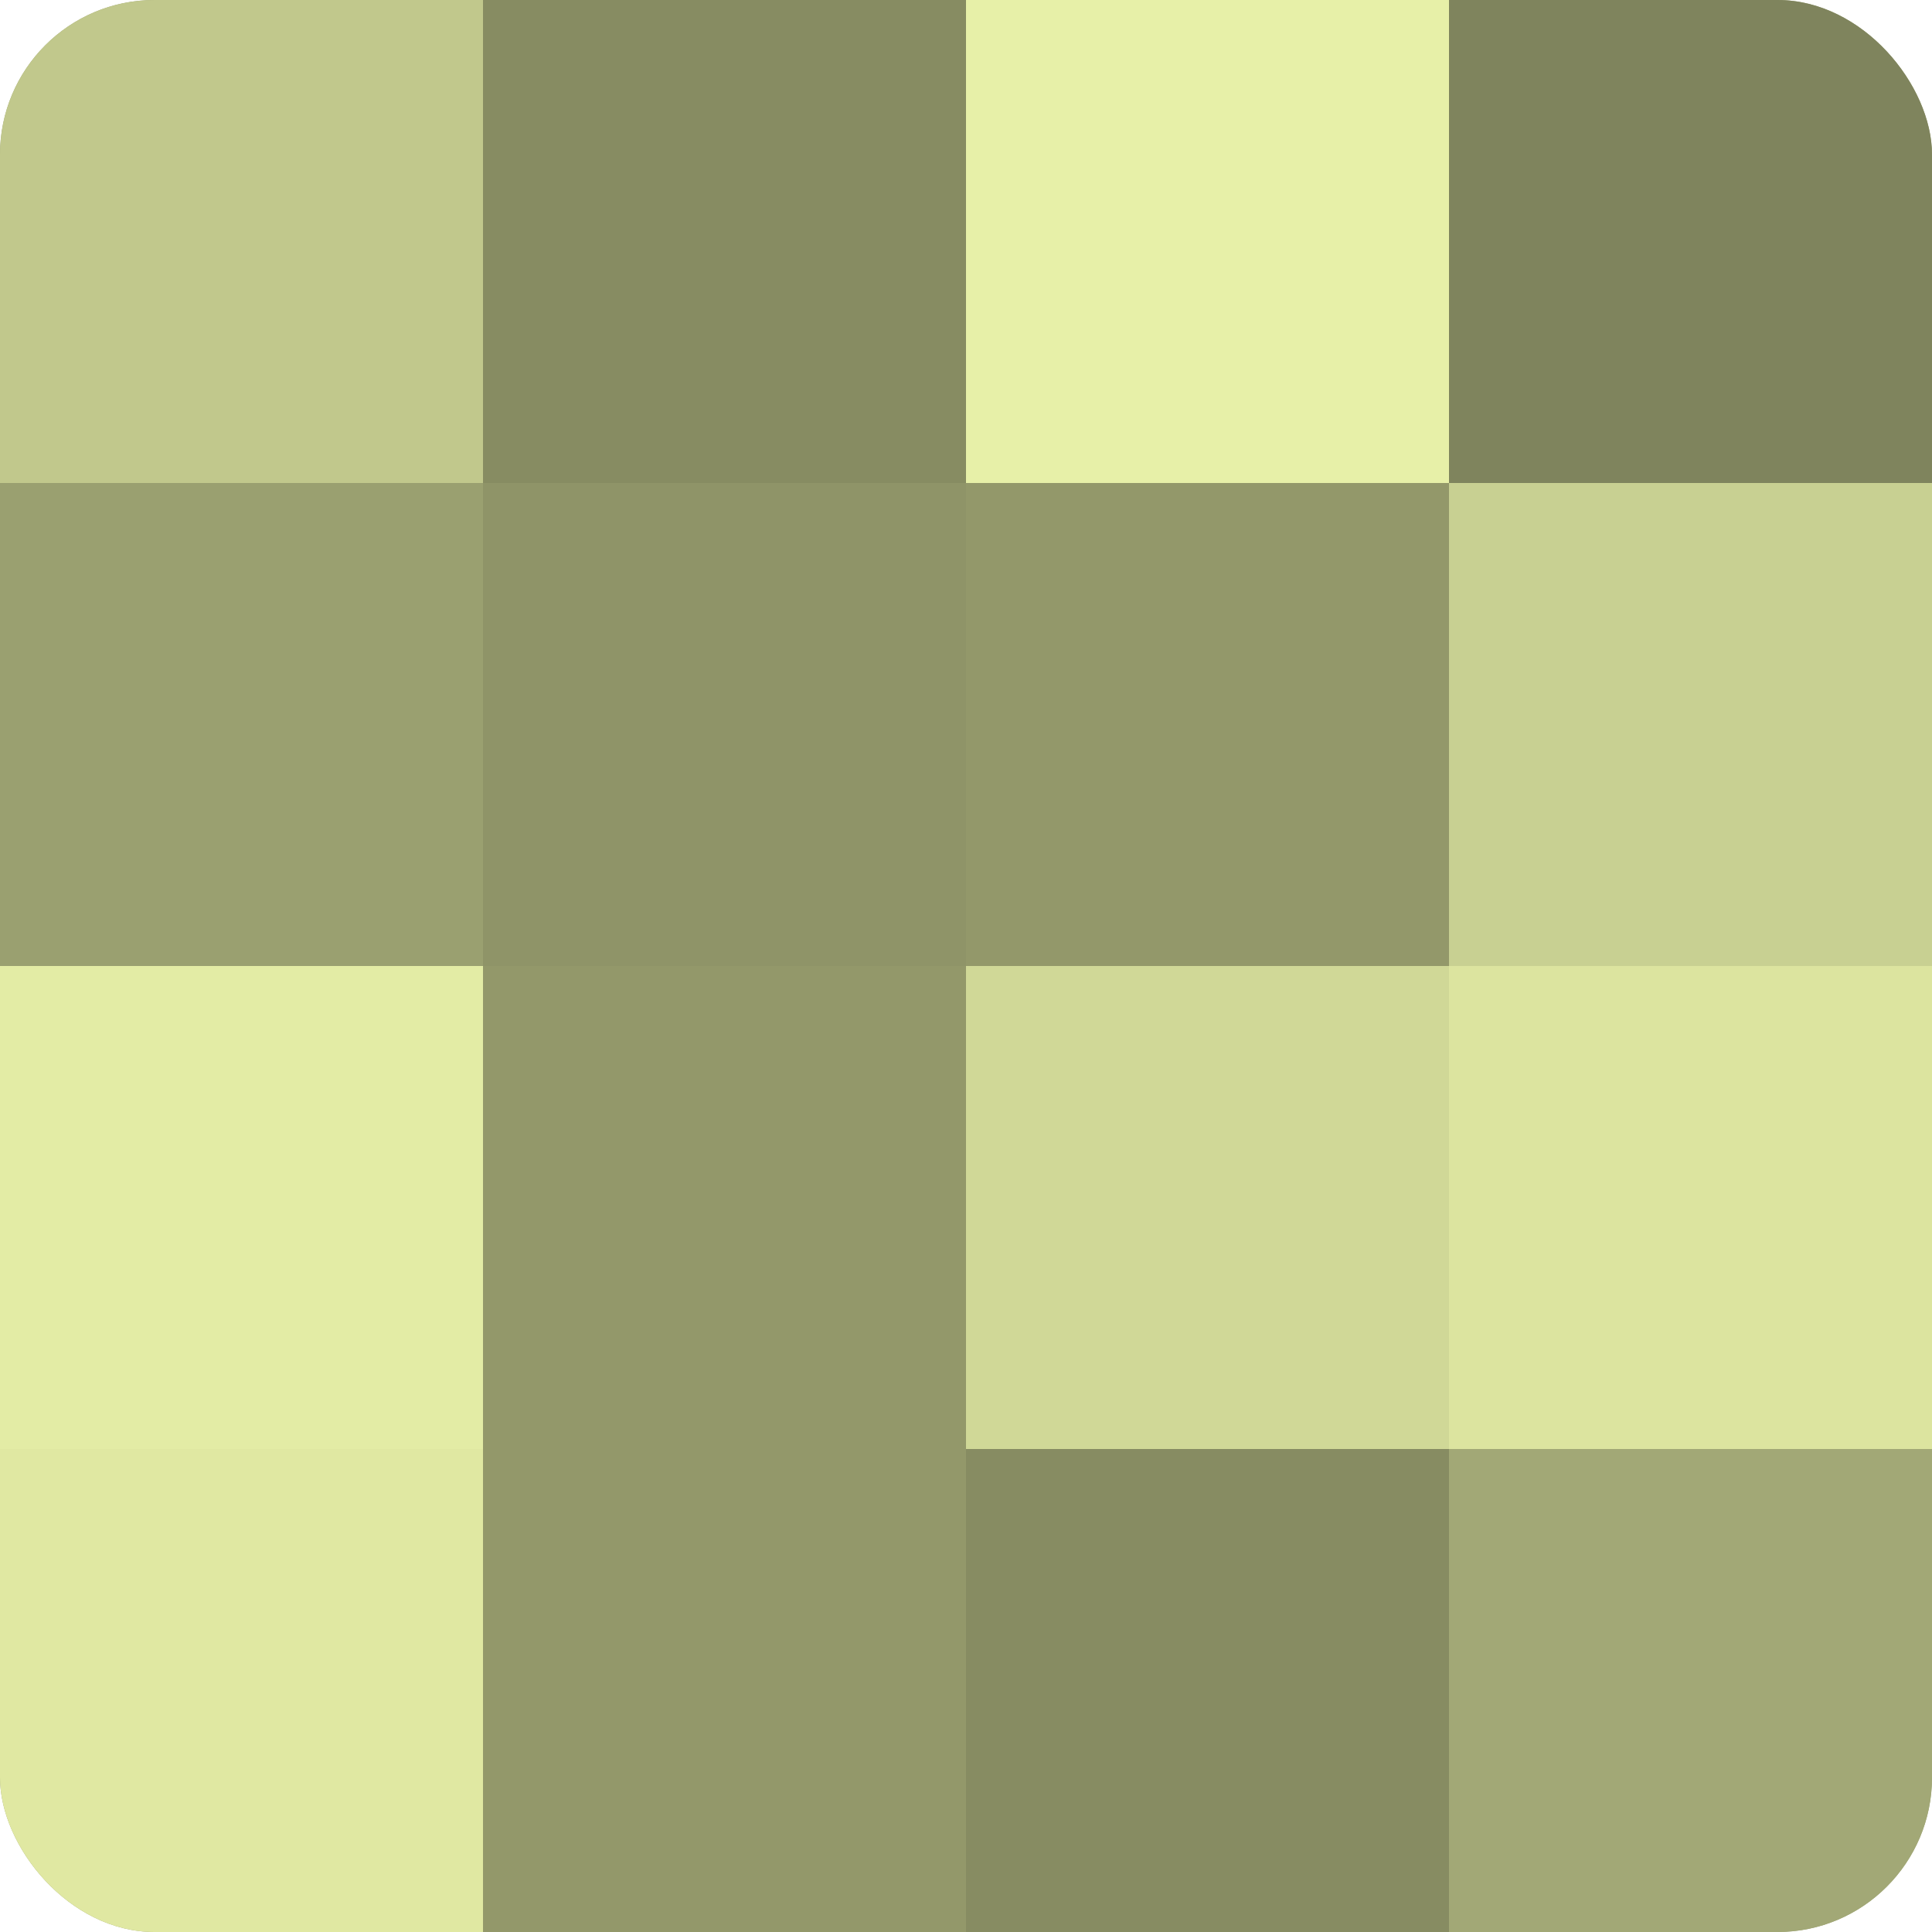
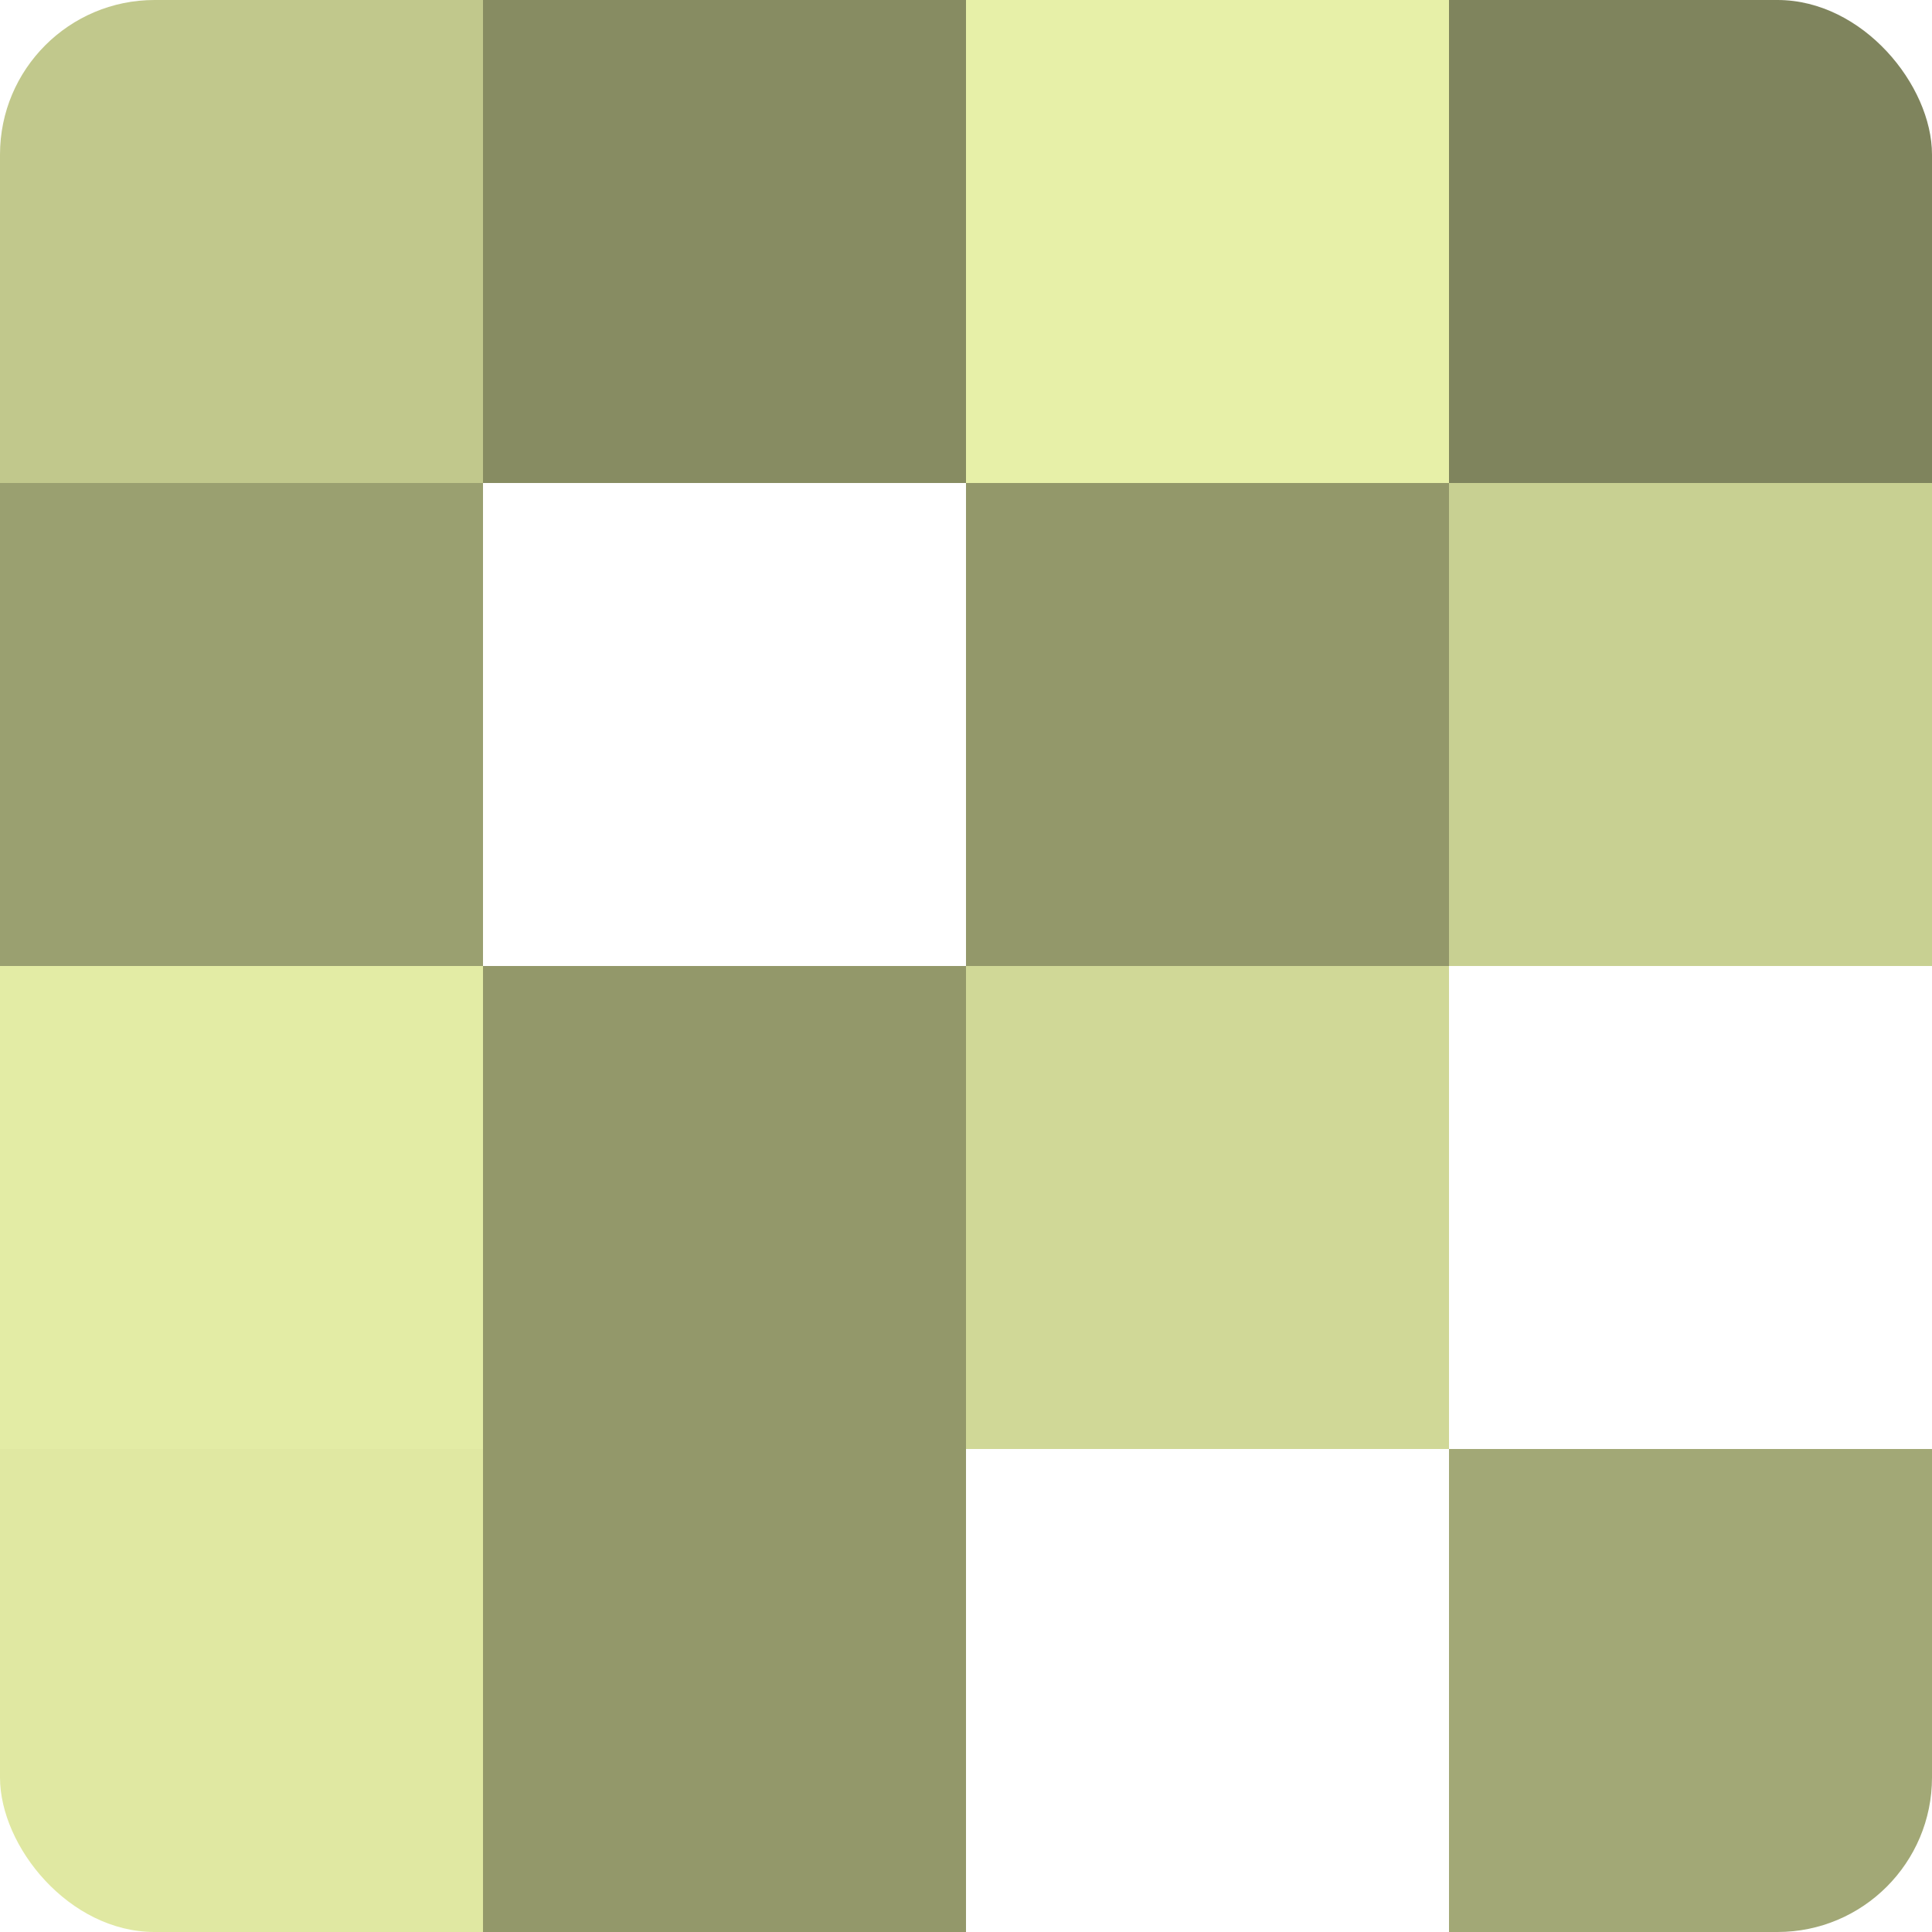
<svg xmlns="http://www.w3.org/2000/svg" width="60" height="60" viewBox="0 0 100 100" preserveAspectRatio="xMidYMid meet">
  <defs>
    <clipPath id="c" width="100" height="100">
      <rect width="100" height="100" rx="8" ry="8" />
    </clipPath>
  </defs>
  <g clip-path="url(#c)">
-     <rect width="100" height="100" fill="#9aa070" />
    <rect width="25" height="25" fill="#c1c88c" />
    <rect y="25" width="25" height="25" fill="#9aa070" />
    <rect y="50" width="25" height="25" fill="#e3eca5" />
    <rect y="75" width="25" height="25" fill="#e0e8a2" />
    <rect x="25" width="25" height="25" fill="#878c62" />
-     <rect x="25" y="25" width="25" height="25" fill="#8f9468" />
    <rect x="25" y="50" width="25" height="25" fill="#93986a" />
    <rect x="25" y="75" width="25" height="25" fill="#93986a" />
    <rect x="50" width="25" height="25" fill="#e7f0a8" />
    <rect x="50" y="25" width="25" height="25" fill="#93986a" />
    <rect x="50" y="50" width="25" height="25" fill="#d0d897" />
-     <rect x="50" y="75" width="25" height="25" fill="#878c62" />
    <rect x="75" width="25" height="25" fill="#7f845d" />
    <rect x="75" y="25" width="25" height="25" fill="#c8d092" />
-     <rect x="75" y="50" width="25" height="25" fill="#dce49f" />
    <rect x="75" y="75" width="25" height="25" fill="#a2a876" />
  </g>
</svg>